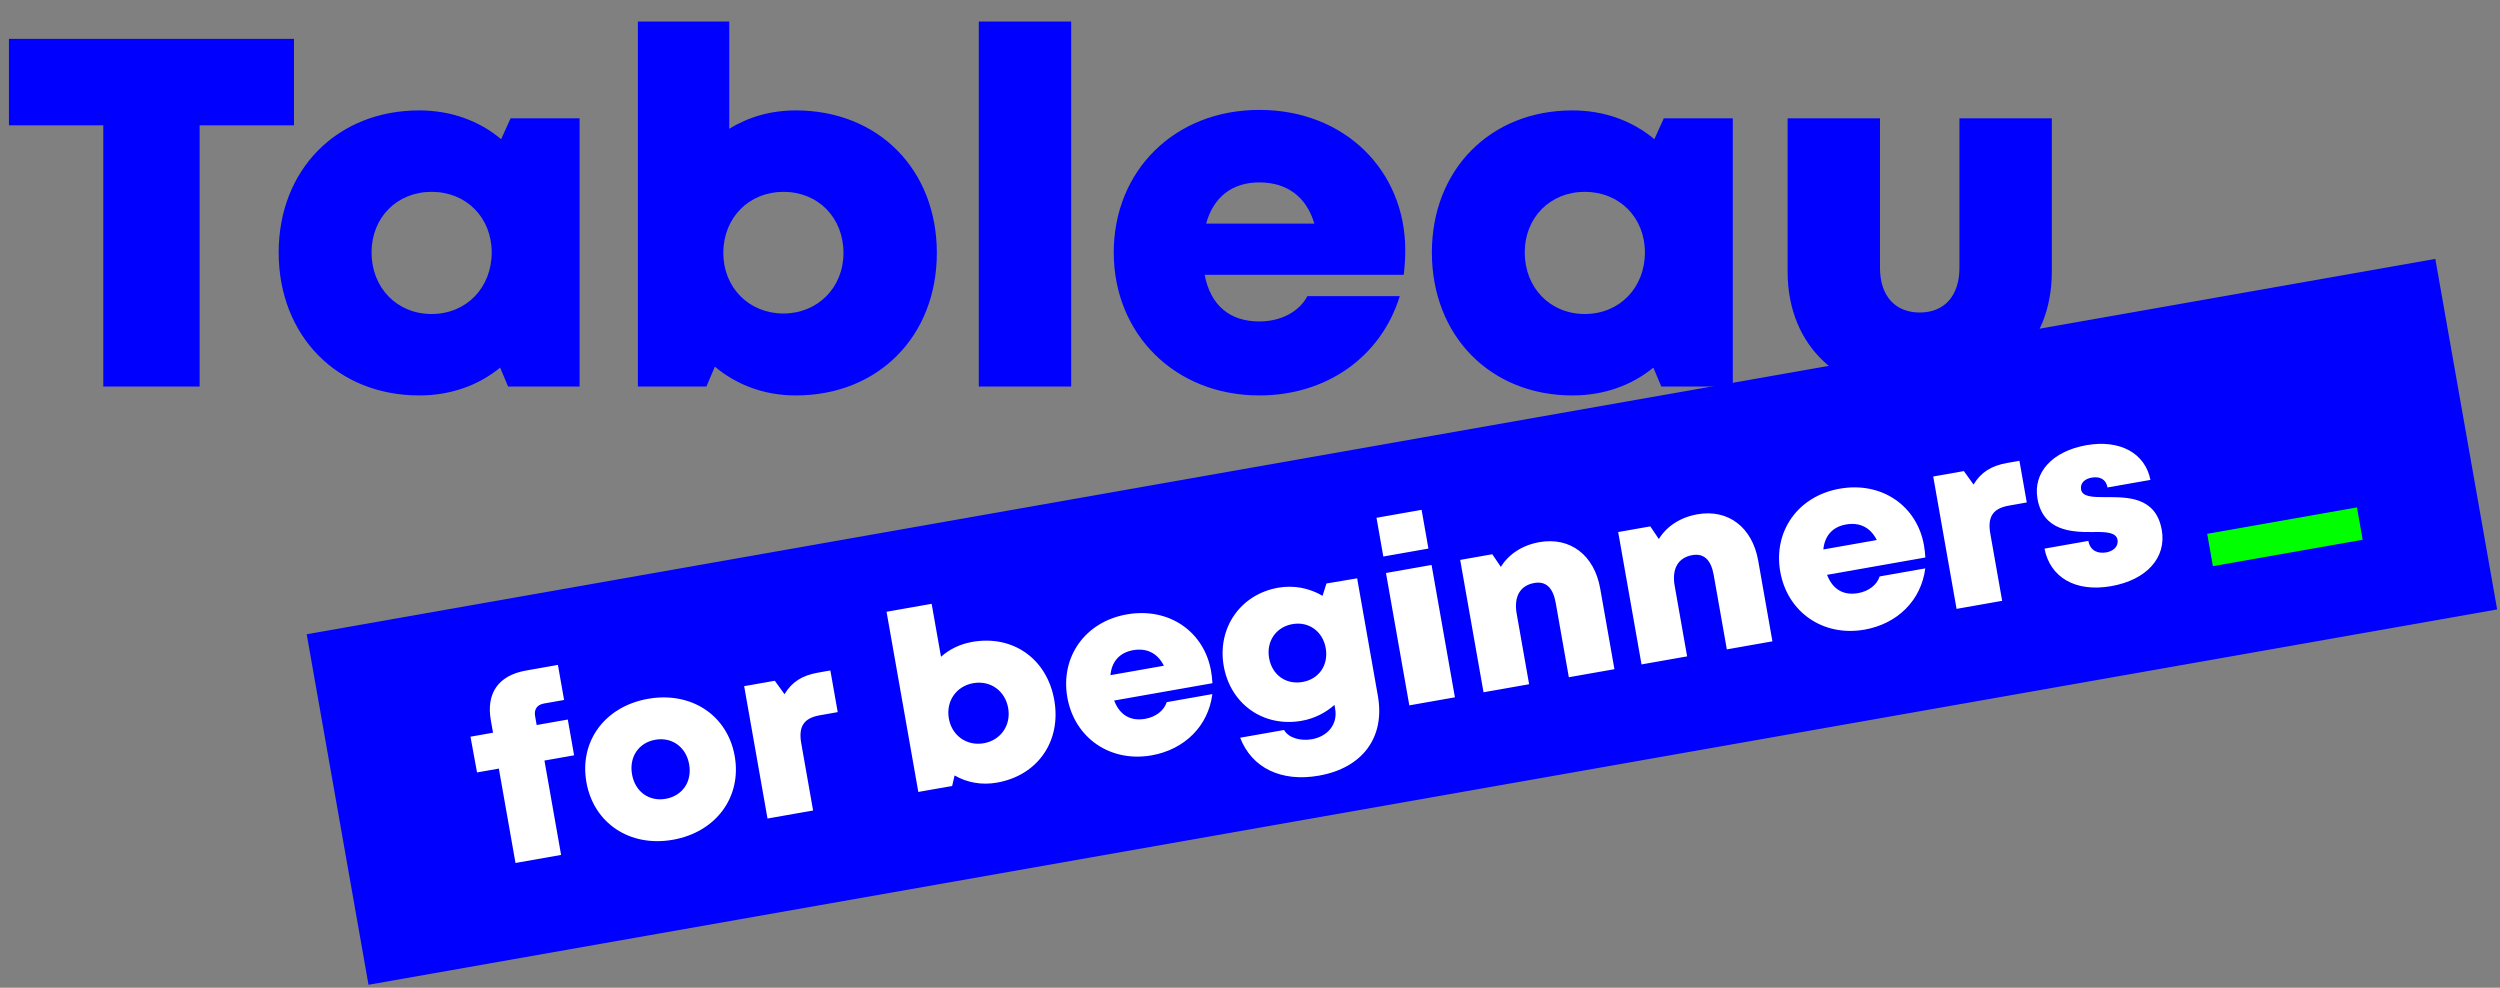
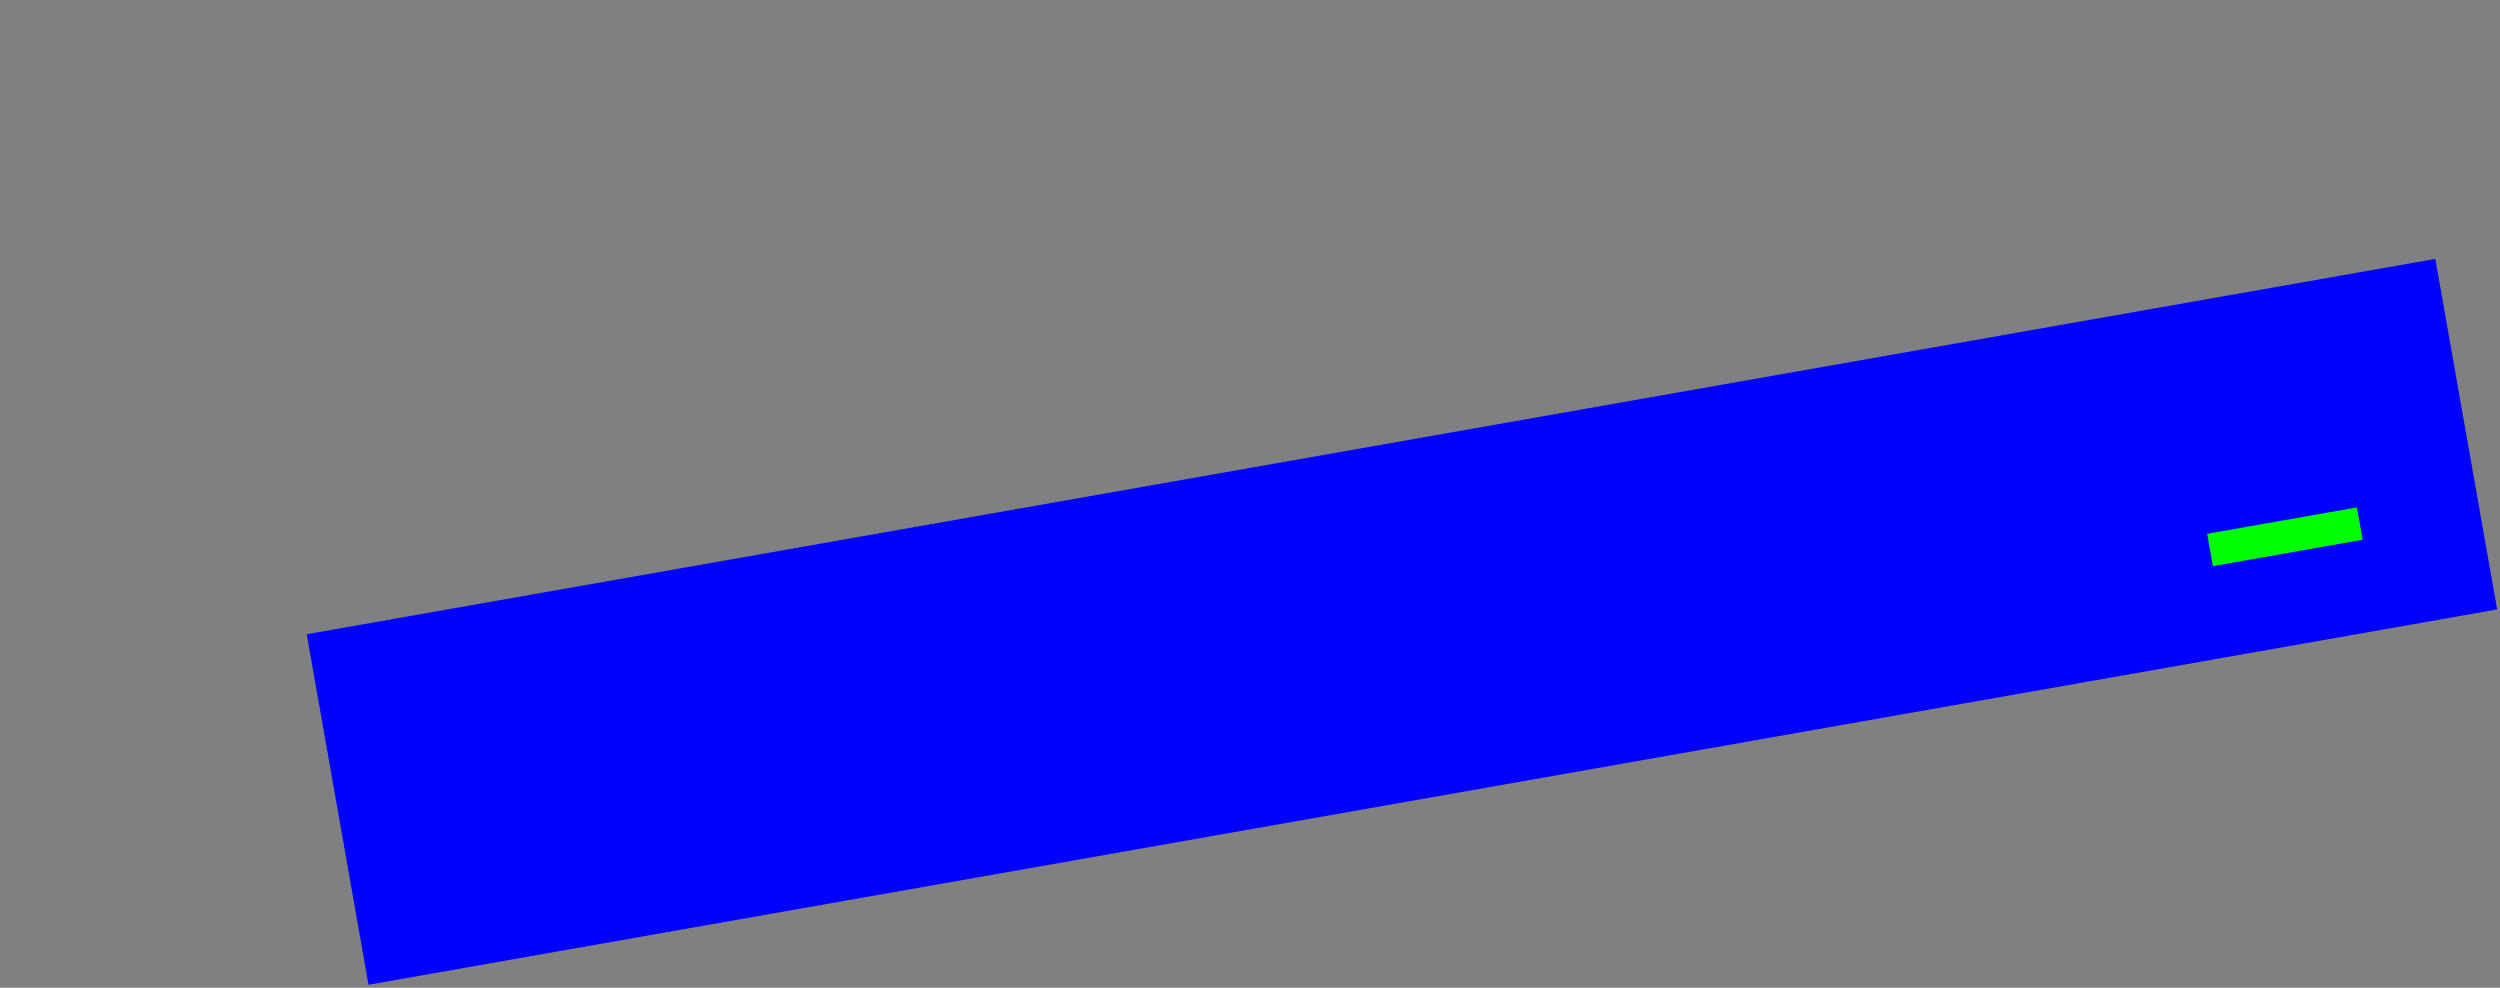
<svg xmlns="http://www.w3.org/2000/svg" width="815" height="322" viewBox="0 0 815 322" fill="none">
  <rect x="0" y="0" width="815" height="322" fill="#808080" stroke="none" />
  <g clip-path="url(#clip0_3475_10817)">
    <rect width="704.637" height="116.036" transform="translate(99.984 206.76) rotate(-10)" fill="#0000FF" />
-     <path d="M185.102 234.567L174.953 236.357L174.445 233.48C174.051 231.242 175.104 229.738 177.342 229.344L183.895 228.188L181.88 216.76L171.491 218.592C162.38 220.199 158.473 226.079 160.009 234.79L160.728 238.865L153.376 240.162L155.513 251.815L162.625 250.561L168.05 281.328L182.915 278.707L177.49 247.94L187.159 246.235L185.102 234.567ZM219.36 273.764C233.425 271.284 241.869 259.825 239.516 246.479C237.163 233.133 225.322 225.333 211.257 227.813C197.192 230.293 188.814 241.658 191.167 255.004C193.52 268.35 205.295 276.244 219.36 273.764ZM217.007 260.418C211.652 261.362 207.046 258.137 206.045 252.463C205.031 246.709 208.256 242.103 213.611 241.159C219.045 240.201 223.665 243.506 224.666 249.18C225.666 254.854 222.441 259.46 217.007 260.418ZM266.702 219.273C261.588 220.174 258.165 222.261 255.749 226.313L252.586 221.927L242.596 223.688L250.206 266.842L265.07 264.221L261.209 242.324C260.236 236.81 262.065 234.098 267.26 233.182L273.094 232.154L270.698 218.568L266.702 219.273ZM316.95 209.259C312.955 209.964 309.542 211.637 306.763 214.104L303.719 196.842L289.015 199.435L299.372 258.173L310.4 256.228L311.195 252.792C315.233 255.129 320.004 256.018 325.039 255.13C338.305 252.791 346.058 241.618 343.69 228.193C341.323 214.767 330.216 206.92 316.95 209.259ZM320.716 242.296C315.202 243.269 310.313 239.846 309.327 234.252C308.326 228.578 311.749 223.69 317.263 222.717C322.857 221.731 327.666 225.168 328.666 230.842C329.653 236.436 326.23 241.324 320.716 242.296ZM394.793 218.687C392.567 206.061 381.23 197.842 367.324 200.294C353.739 202.69 345.628 214.173 347.954 227.359C350.279 240.545 361.921 248.627 375.427 246.245C386.215 244.343 393.921 236.64 395.225 226.275L380.36 228.896C379.453 231.692 376.764 233.732 373.327 234.338C368.612 235.169 365.045 233.162 363.212 228.376L395.258 222.725C395.178 221.339 395.033 220.046 394.793 218.687ZM369.382 211.962C373.857 211.173 377.382 212.941 379.422 217.031L362 220.103C362.438 215.576 365.066 212.723 369.382 211.962ZM432.425 190.216L431.155 194.23C426.93 191.762 421.876 190.675 416.682 191.591C404.295 193.775 396.768 204.826 398.938 217.133C401.136 229.599 411.947 237.169 424.333 234.985C428.489 234.252 432.114 232.377 435.038 229.802L435.263 231.08C436.165 236.195 432.733 240.096 427.698 240.984C424.102 241.618 420.144 240.668 418.598 237.974L404.293 240.496C408.095 250.373 417.731 255.019 429.958 252.863C444.183 250.355 451.574 240.399 449.192 226.894L442.428 188.535L432.425 190.216ZM424.655 222.321C419.221 223.279 414.694 220.04 413.722 214.526C412.764 209.092 415.975 204.405 421.329 203.461C426.684 202.517 431.224 205.837 432.182 211.271C433.155 216.785 430.009 221.377 424.655 222.321ZM450.963 181.427L465.667 178.834L463.441 166.207L448.736 168.8L450.963 181.427ZM459.436 229.949L474.3 227.328L466.691 184.174L451.827 186.795L459.436 229.949ZM501.861 176.737C496.267 177.723 491.838 180.646 489.276 184.806L486.489 180.683L476.02 182.529L483.629 225.683L498.493 223.062L494.435 200.047C493.463 194.533 495.536 190.871 500.171 190.054C503.927 189.391 506.282 191.531 507.17 196.565L511.44 220.779L526.304 218.158L521.668 191.866C519.737 180.918 511.85 174.975 501.861 176.737ZM553.369 167.654C547.774 168.641 543.346 171.564 540.783 175.724L537.996 171.601L527.528 173.447L535.137 216.601L550.001 213.98L545.943 190.965C544.97 185.45 547.044 181.789 551.679 180.971C555.435 180.309 557.79 182.448 558.678 187.483L562.947 211.697L577.811 209.076L573.175 182.784C571.245 171.836 563.358 165.893 553.369 167.654ZM627.202 177.707C624.976 165.081 613.639 156.862 599.733 159.314C586.148 161.71 578.037 173.193 580.363 186.379C582.688 199.565 594.33 207.647 607.836 205.265C618.624 203.363 626.33 195.66 627.634 185.295L612.769 187.916C611.862 190.712 609.173 192.752 605.736 193.358C601.021 194.189 597.454 192.182 595.621 187.396L627.667 181.745C627.587 180.359 627.442 179.066 627.202 177.707ZM601.791 170.982C606.266 170.193 609.791 171.961 611.831 176.051L594.409 179.123C594.847 174.596 597.475 171.743 601.791 170.982ZM654.337 150.922C649.222 151.824 645.8 153.911 643.383 157.962L640.22 153.576L630.231 155.338L637.84 198.492L652.704 195.871L648.843 173.974C647.871 168.46 649.7 165.748 654.894 164.832L660.728 163.803L658.333 150.218L654.337 150.922ZM688.274 191.082C699.782 189.053 706.331 181.8 704.739 172.77C702.822 161.902 693.538 162.055 686.454 162.069C682.252 162.068 678.863 162.006 678.44 159.609C678.087 157.611 679.474 156.131 681.872 155.708C684.509 155.243 686.573 156.197 687.052 158.914L701.037 156.448C699.341 147.766 691.12 143.2 680.172 145.131C669.143 147.075 662.698 153.98 664.22 162.611C666.065 173.08 675.288 173.513 682.198 173.449C686.467 173.355 689.87 173.497 690.307 175.974C690.701 178.212 688.821 179.697 686.663 180.077C683.866 180.57 681.375 179.526 680.811 176.33L666.507 178.852C668.315 188.174 676.527 193.153 688.274 191.082Z" fill="white" />
    <path d="M721.403 184.563L770.223 175.955L768.364 165.413L719.544 174.021L721.403 184.563Z" fill="#00FF00" />
  </g>
-   <path d="M95.837 12.679H2.914V40.848H33.672V126H65.078V40.848H95.837V12.679ZM166.449 38.581L163.373 45.38C156.25 39.391 147.022 35.991 136.661 35.991C109.95 35.991 90.847 55.255 90.847 82.291C90.847 109.488 109.95 128.914 136.661 128.914C146.86 128.914 155.926 125.676 163.049 119.848L165.639 126H188.951V38.581H166.449ZM140.709 102.365C129.377 102.365 121.12 93.784 121.12 82.291C121.12 70.959 129.377 62.54 140.709 62.54C152.041 62.54 160.297 70.959 160.297 82.291C160.297 93.784 152.041 102.365 140.709 102.365ZM259.434 35.991C251.339 35.991 244.054 38.096 237.741 41.981V7.013H207.954V126H230.294L233.046 119.525C240.169 125.514 249.235 128.914 259.434 128.914C286.307 128.914 305.409 109.649 305.409 82.453C305.409 55.255 286.307 35.991 259.434 35.991ZM255.386 102.203C244.216 102.203 235.798 93.784 235.798 82.453C235.798 70.959 244.216 62.54 255.386 62.54C266.718 62.54 274.975 70.959 274.975 82.453C274.975 93.784 266.557 102.203 255.386 102.203ZM319.093 126H349.203V7.013H319.093V126ZM458.11 81.481C458.11 55.903 438.684 35.829 410.516 35.829C382.995 35.829 363.083 55.579 363.083 82.291C363.083 109.002 383.157 128.914 410.516 128.914C432.37 128.914 450.178 116.449 456.329 96.537H426.219C423.466 101.717 417.477 104.793 410.516 104.793C400.964 104.793 394.651 99.612 392.708 89.576H457.625C457.948 86.823 458.11 84.233 458.11 81.481ZM410.516 59.465C419.581 59.465 425.895 64.159 428.485 72.901H393.194C395.622 64.159 401.774 59.465 410.516 59.465ZM542.392 38.581L539.317 45.38C532.194 39.391 522.966 35.991 512.605 35.991C485.894 35.991 466.791 55.255 466.791 82.291C466.791 109.488 485.894 128.914 512.605 128.914C522.804 128.914 531.87 125.676 538.993 119.848L541.583 126H564.895V38.581H542.392ZM516.652 102.365C505.32 102.365 497.064 93.784 497.064 82.291C497.064 70.959 505.32 62.54 516.652 62.54C527.985 62.54 536.241 70.959 536.241 82.291C536.241 93.784 527.985 102.365 516.652 102.365ZM625.826 128.914C651.728 128.914 668.888 113.049 668.888 88.604V38.581H638.777V87.309C638.777 96.375 633.92 101.879 625.826 101.879C617.894 101.879 612.875 96.537 612.875 87.309V38.581H582.764V88.604C582.764 113.049 600.086 128.914 625.826 128.914Z" fill="#0000FF" />
  <defs>
    <clipPath id="clip0_3475_10817">
      <rect width="704.637" height="116.036" fill="white" transform="translate(99.984 206.76) rotate(-10)" />
    </clipPath>
  </defs>
</svg>